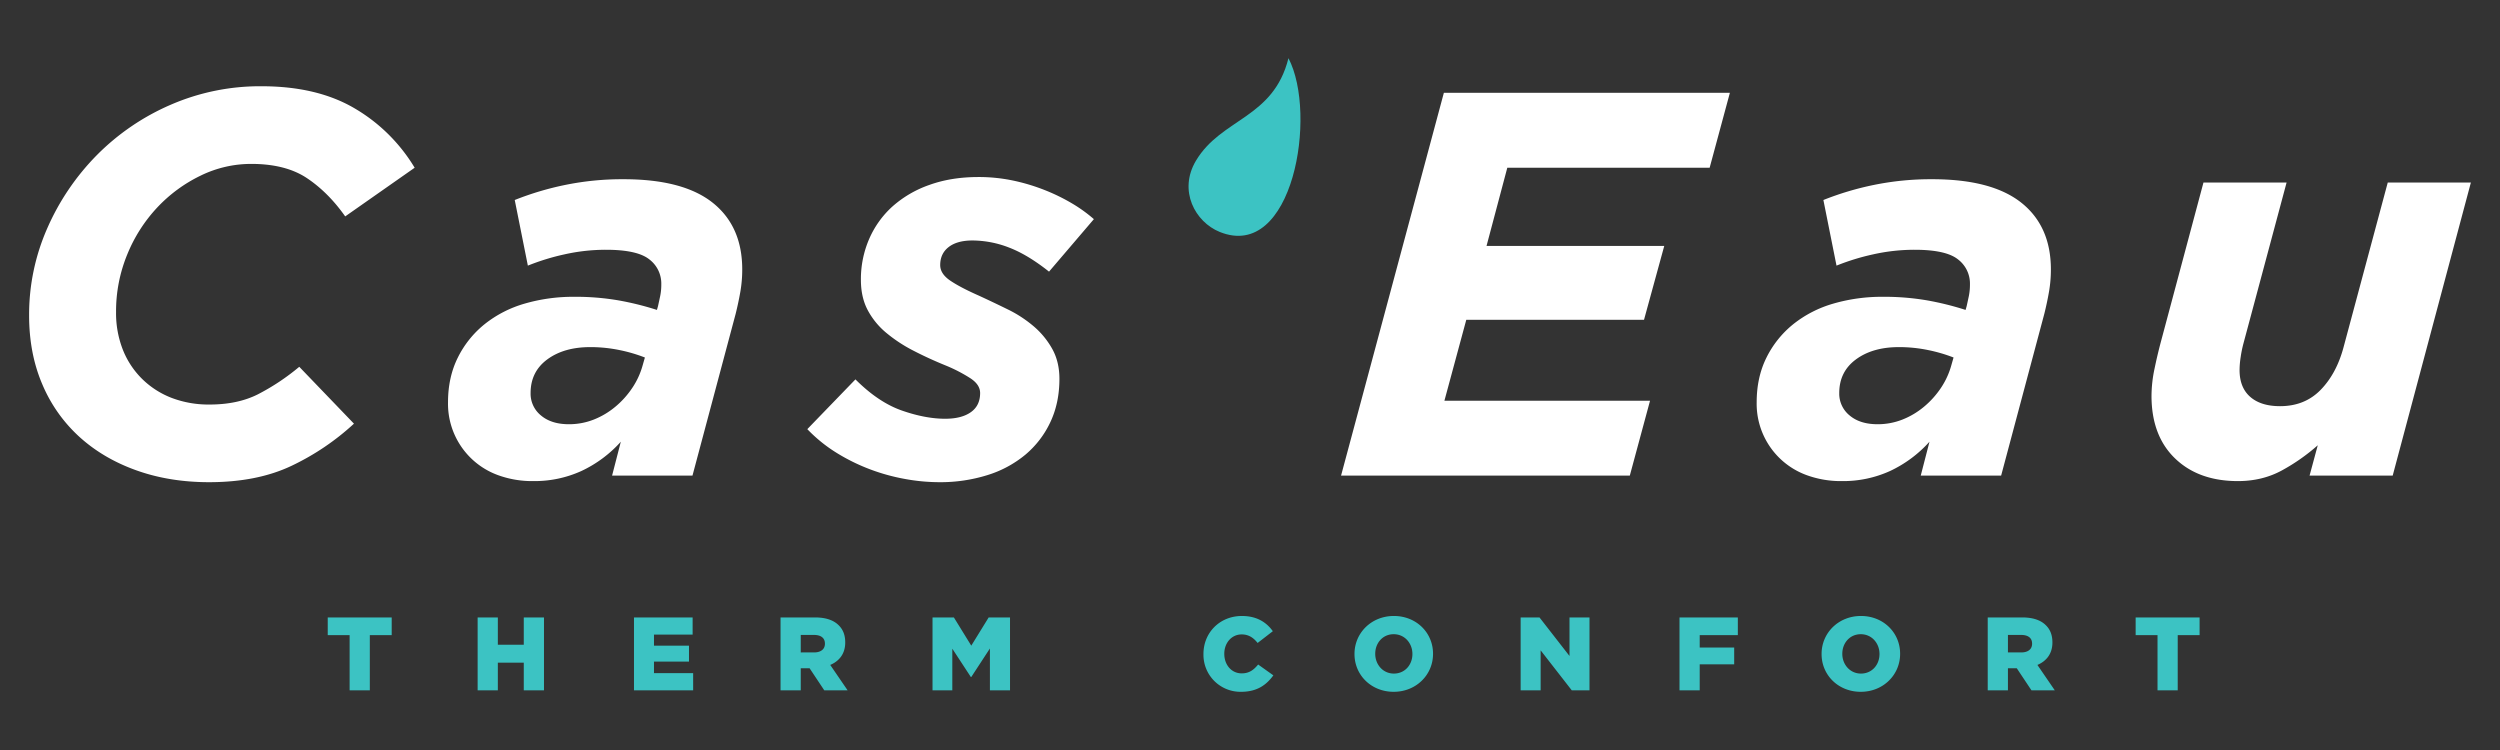
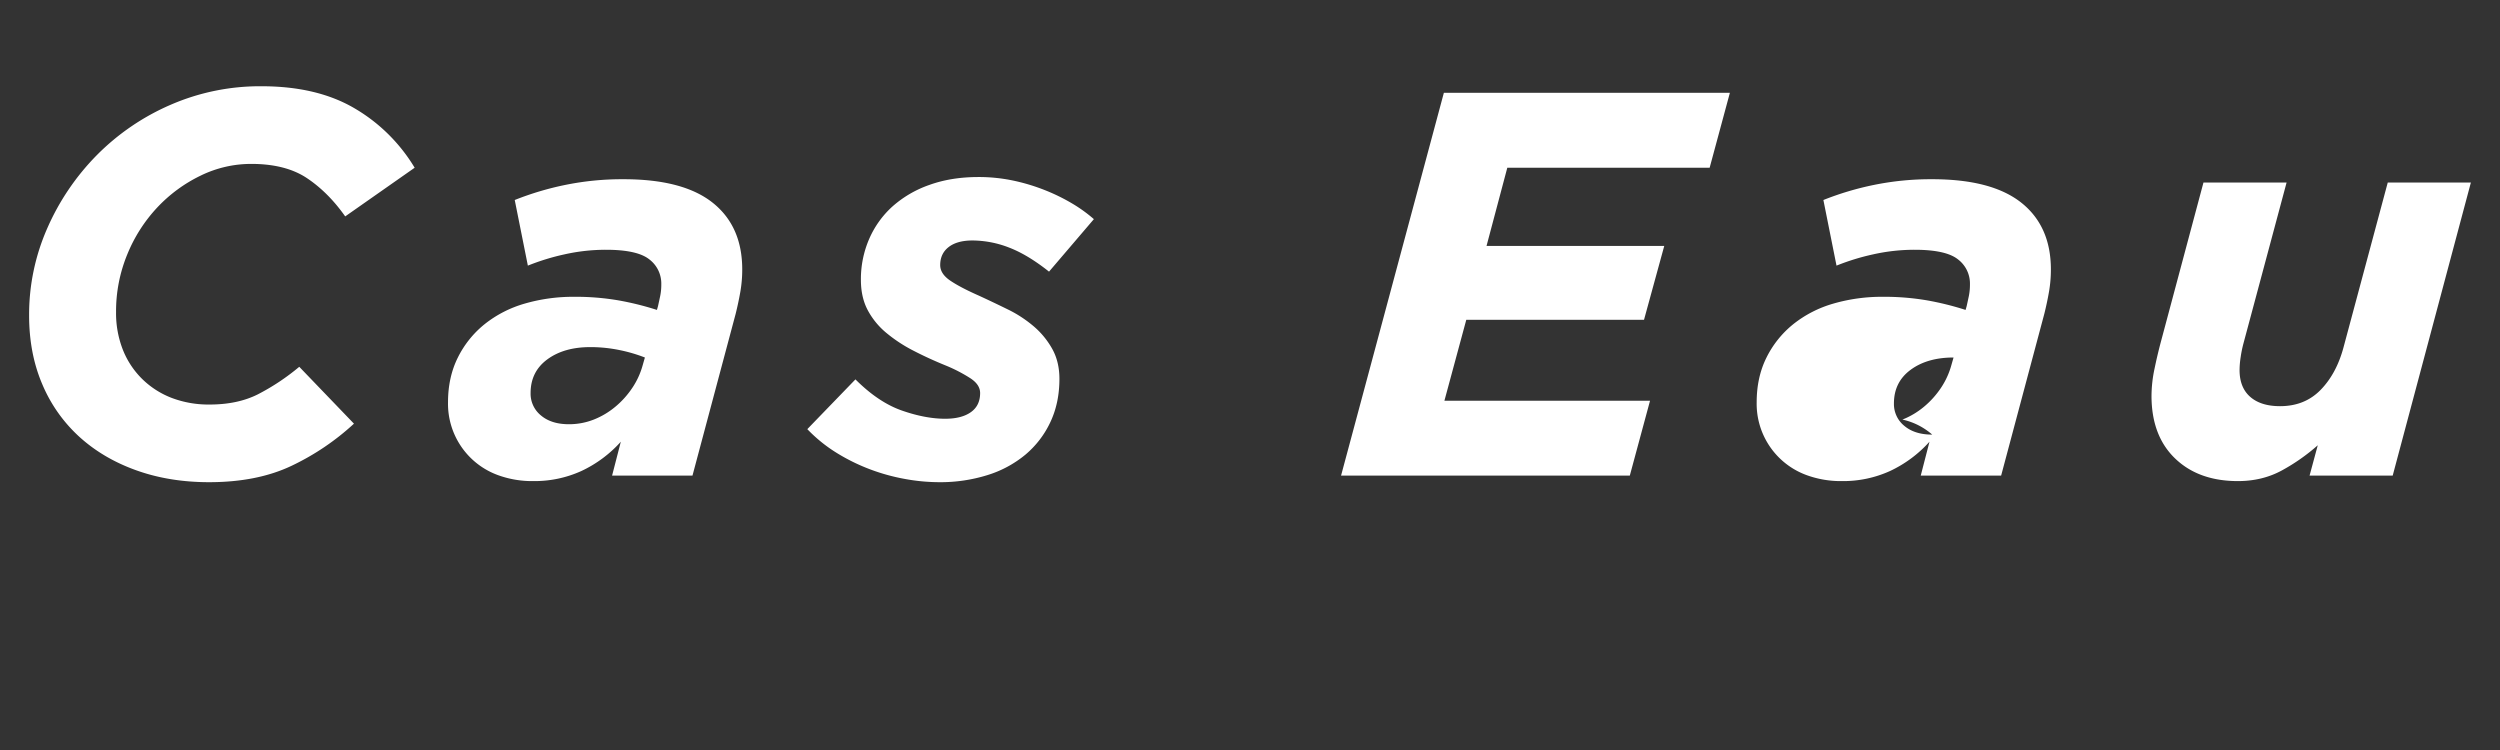
<svg xmlns="http://www.w3.org/2000/svg" width="2000" height="600" viewBox="0 0 2000 600">
  <rect x="0" y="0" width="2000" height="600" fill="#333333" stroke="none" />
  <defs>
    <style>
      .cls-1 {
        fill: #3cc3c3;
      }

      .cls-1, .cls-2 {
        fill-rule: evenodd;
      }

      .cls-2 {
        fill: #fff;
      }
    </style>
  </defs>
-   <path id="THERM_CONFORT" data-name="THERM CONFORT" class="cls-1" d="M279.69,552.278h16.165V508.115h17.5V493.949H262.191v14.166h17.5v44.163Zm102.416,0h16.166V530.113h20.749v22.165h16.165V493.949H419.021v21.832H398.272V493.949H382.106v58.329Zm125.083,0h47.33V538.529H523.187V529.28h28V516.531h-28V507.7H554.1V493.949H507.189v58.329Zm117.249,0H640.6V534.613h7.083l11.75,17.665H678.1l-13.916-20.331c7.25-3.084,12-9,12-17.916v-0.167c0-5.749-1.75-10.249-5.167-13.582-3.916-4-10.083-6.333-19-6.333H624.438v58.329ZM640.6,521.947v-14h10.583c5.416,0,8.75,2.333,8.75,6.916v0.167c0,4.25-3.167,6.916-8.666,6.916H640.6Zm105.418,30.331h15.832V518.947l14.832,22.666h0.334l14.915-22.832v33.5h16.083V493.949H790.935l-13.916,22.582L763.1,493.949H746.021v58.329Zm246.83,1.167c12.919,0,20.329-5.583,25.829-13.166l-12.16-8.666c-3.5,4.25-7.086,7.083-13.169,7.083-8.166,0-13.915-6.833-13.915-15.582v-0.167c0-8.5,5.749-15.416,13.915-15.416,5.583,0,9.419,2.667,12.749,6.833l12.17-9.416c-5.17-7.166-12.84-12.166-24.752-12.166-17.666,0-30.748,13.333-30.748,30.332v0.166A29.619,29.619,0,0,0,992.851,553.445Zm122.089,0c17.99,0,31.49-13.582,31.49-30.331v-0.167c0-16.749-13.33-30.165-31.33-30.165s-31.5,13.583-31.5,30.332v0.166C1083.6,540.029,1096.94,553.445,1114.94,553.445Zm0.16-14.582c-8.83,0-14.91-7.333-14.91-15.749v-0.167c0-8.416,5.91-15.582,14.75-15.582,8.91,0,14.99,7.332,14.99,15.749v0.166C1129.93,531.7,1124.02,538.863,1115.1,538.863Zm101.42,13.415h16v-32l24.91,32h14.17V493.949h-16V524.78l-24-30.831h-15.08v58.329Zm127.08,0h16.17V531.446h27.58V518.031h-27.58v-9.916h30.5V493.949H1343.6v58.329Zm145,1.167c18,0,31.5-13.582,31.5-30.331v-0.167c0-16.749-13.33-30.165-31.33-30.165s-31.5,13.583-31.5,30.332v0.166C1457.27,540.029,1470.6,553.445,1488.6,553.445Zm0.17-14.582c-8.84,0-14.92-7.333-14.92-15.749v-0.167c0-8.416,5.92-15.582,14.75-15.582,8.92,0,15,7.332,15,15.749v0.166C1503.6,531.7,1497.68,538.863,1488.77,538.863Zm101.41,13.415h16.17V534.613h7.08l11.75,17.665h18.67l-13.92-20.331c7.25-3.084,12-9,12-17.916v-0.167c0-5.749-1.75-10.249-5.16-13.582-3.92-4-10.09-6.333-19-6.333h-27.59v58.329Zm16.17-30.331v-14h10.58c5.42,0,8.75,2.333,8.75,6.916v0.167c0,4.25-3.16,6.916-8.66,6.916h-10.67Zm119.67,30.331h16.16V508.115h17.5V493.949h-51.16v14.166h17.5v44.163Z" />
-   <path id="GOUTTE" class="cls-1" d="M1030.77,46.547c23.44,44.808,3.61,162.728-55,139-19.66-7.96-33.292-33.03-19-57C977.068,94.5,1018.69,94.94,1030.77,46.547Z" />
-   <path id="CAS_EAU" data-name="CAS EAU" class="cls-2" d="M109.283,376.347q-26.435-9.4-45.568-26.687a119.4,119.4,0,0,1-29.777-42q-10.654-24.713-10.65-55.344a171.116,171.116,0,0,1,14.561-69.781,193.735,193.735,0,0,1,39.594-58.407,188,188,0,0,1,58.94-40.25A179.338,179.338,0,0,1,209.224,69q44.184,0,74.157,17.5a136.451,136.451,0,0,1,48.343,47.688l-55.562,38.937Q262.6,153.882,245.537,142.5t-44.625-11.375a91.967,91.967,0,0,0-40.469,9.407,117.724,117.724,0,0,0-34.562,25.375,122.219,122.219,0,0,0-24.063,37.625,119.39,119.39,0,0,0-8.969,46.156,79.929,79.929,0,0,0,5.469,30.187,67.691,67.691,0,0,0,15.531,23.407,68.965,68.965,0,0,0,23.625,15.093,82.98,82.98,0,0,0,30.188,5.25q22.313,0,38.5-8.093a179.607,179.607,0,0,0,33.25-22.094l43.75,45.5a200,200,0,0,1-49.875,33.687q-27.562,13.125-66.063,13.125Q135.724,385.753,109.283,376.347Zm289.6,3.938a60.74,60.74,0,0,1-40.469-58.407q0-20.118,7.875-35.875a79.587,79.587,0,0,1,21.437-26.687,92.2,92.2,0,0,1,31.938-16.406,139.06,139.06,0,0,1,39.812-5.469,201.7,201.7,0,0,1,35.219,2.844,233.684,233.684,0,0,1,30.844,7.656l0.875-3.063q0.872-3.937,1.75-8.093a46.032,46.032,0,0,0,.875-9.407,24.276,24.276,0,0,0-9.625-19.906q-9.628-7.649-34.563-7.656a151.164,151.164,0,0,0-33.468,3.719,181.069,181.069,0,0,0-29.094,8.968l-10.5-52.5a237.141,237.141,0,0,1,40.25-12.031,227.566,227.566,0,0,1,46.812-4.594q47.682,0,71.313,18.813t23.625,53.375a104.127,104.127,0,0,1-1.531,17.937q-1.539,8.757-3.719,17.5L553.974,380.5H489.661l7-27.125a98.659,98.659,0,0,1-31.5,23.407,90.648,90.648,0,0,1-38.5,8.093A79.861,79.861,0,0,1,398.88,380.285Zm76.125-44.625a63,63,0,0,0,17.281-10.282,70.392,70.392,0,0,0,13.562-15.093,62.018,62.018,0,0,0,8.313-18.157l1.75-6.125a123.569,123.569,0,0,0-20.125-5.906,114.289,114.289,0,0,0-23.625-2.406q-21,0-34.344,9.844t-13.344,26.906a22.38,22.38,0,0,0,8.313,17.937q8.305,7,22.312,7A53.634,53.634,0,0,0,475.005,335.66Zm248.717,47.468a158.984,158.984,0,0,1-28.218-7.875,154.054,154.054,0,0,1-26.469-13.125,118.917,118.917,0,0,1-23.188-18.812l38.5-39.813q18.375,18.375,37.188,24.938T756.1,335q13.125,0,20.563-5.25t7.437-15.312q0-6.562-7.437-11.594a121.167,121.167,0,0,0-19.688-10.281q-14.007-5.68-26.25-12.031a118.023,118.023,0,0,1-21.656-14.219,60.711,60.711,0,0,1-14.875-18.156q-5.475-10.275-5.469-24.282a80.861,80.861,0,0,1,6.563-32.593,75.346,75.346,0,0,1,18.593-26.032,87.842,87.842,0,0,1,29.532-17.281q17.493-6.338,39.375-6.344a133.176,133.176,0,0,1,27.781,2.844,156.328,156.328,0,0,1,25.375,7.656,153.34,153.34,0,0,1,21.875,10.719A117.426,117.426,0,0,1,875.1,175.316l-35.875,42q-17.062-13.556-31.937-19.25a81.8,81.8,0,0,0-29.313-5.688q-12.254,0-19.031,5.25t-6.781,14.438q0,7,8.093,12.469t22.969,12.031q11.371,5.25,22.969,10.937a98.4,98.4,0,0,1,20.781,13.563,65.71,65.71,0,0,1,14.875,18.156q5.681,10.286,5.688,23.844,0,19.257-7.219,34.562A76.112,76.112,0,0,1,820.41,363.66,88.23,88.23,0,0,1,790,380.066a126.24,126.24,0,0,1-38.719,5.687A154.206,154.206,0,0,1,723.722,383.128ZM1155.09,74.253H1383.9l-16.18,59.938H1205.84l-16.62,62.562H1331.4l-16.18,59.063H1173.03l-17.5,64.75h164.5L1303.84,380.5h-231Zm290.72,306.032a60.735,60.735,0,0,1-40.47-58.407q0-20.118,7.87-35.875a79.644,79.644,0,0,1,21.44-26.687,92.231,92.231,0,0,1,31.94-16.406,139.066,139.066,0,0,1,39.81-5.469,201.721,201.721,0,0,1,35.22,2.844,233.43,233.43,0,0,1,30.84,7.656l0.88-3.063q0.87-3.937,1.75-8.093a46.123,46.123,0,0,0,.87-9.407,24.277,24.277,0,0,0-9.62-19.906q-9.63-7.649-34.56-7.656a151.168,151.168,0,0,0-33.47,3.719,181.213,181.213,0,0,0-29.1,8.968l-10.5-52.5a237.361,237.361,0,0,1,40.25-12.031,227.6,227.6,0,0,1,46.82-4.594q47.67,0,71.31,18.813,23.625,18.816,23.62,53.375a103.929,103.929,0,0,1-1.53,17.937q-1.53,8.757-3.72,17.5L1600.9,380.5h-64.31l7-27.125a98.7,98.7,0,0,1-31.5,23.407,90.652,90.652,0,0,1-38.5,8.093A79.86,79.86,0,0,1,1445.81,380.285Zm76.12-44.625a62.961,62.961,0,0,0,17.28-10.282,70.588,70.588,0,0,0,13.57-15.093,62.217,62.217,0,0,0,8.31-18.157l1.75-6.125a123.725,123.725,0,0,0-20.13-5.906,114.2,114.2,0,0,0-23.62-2.406q-21,0-34.34,9.844-13.365,9.843-13.35,26.906a22.389,22.389,0,0,0,8.31,17.937q8.31,7,22.32,7A53.574,53.574,0,0,0,1521.93,335.66Zm218.1,31.062q-18.825-18.149-18.82-50.094a106.556,106.556,0,0,1,2.41-21.656q2.4-11.586,5.47-22.969l33.69-126h66.5l-34.57,128.94a93.5,93.5,0,0,0-2.18,10.746,70.934,70.934,0,0,0-.88,10.309q0,14.037,8.53,21.492t23.85,7.451q19.68,0,32.37-12.934t18.38-34L1910.21,146h66.5l-62.56,234.5h-66.5l6.56-24.288a155.325,155.325,0,0,1-28.43,19.982q-15.75,8.675-35.44,8.681Q1758.84,384.878,1740.03,366.722Z" />
+   <path id="CAS_EAU" data-name="CAS EAU" class="cls-2" d="M109.283,376.347q-26.435-9.4-45.568-26.687a119.4,119.4,0,0,1-29.777-42q-10.654-24.713-10.65-55.344a171.116,171.116,0,0,1,14.561-69.781,193.735,193.735,0,0,1,39.594-58.407,188,188,0,0,1,58.94-40.25A179.338,179.338,0,0,1,209.224,69q44.184,0,74.157,17.5a136.451,136.451,0,0,1,48.343,47.688l-55.562,38.937Q262.6,153.882,245.537,142.5t-44.625-11.375a91.967,91.967,0,0,0-40.469,9.407,117.724,117.724,0,0,0-34.562,25.375,122.219,122.219,0,0,0-24.063,37.625,119.39,119.39,0,0,0-8.969,46.156,79.929,79.929,0,0,0,5.469,30.187,67.691,67.691,0,0,0,15.531,23.407,68.965,68.965,0,0,0,23.625,15.093,82.98,82.98,0,0,0,30.188,5.25q22.313,0,38.5-8.093a179.607,179.607,0,0,0,33.25-22.094l43.75,45.5a200,200,0,0,1-49.875,33.687q-27.562,13.125-66.063,13.125Q135.724,385.753,109.283,376.347Zm289.6,3.938a60.74,60.74,0,0,1-40.469-58.407q0-20.118,7.875-35.875a79.587,79.587,0,0,1,21.437-26.687,92.2,92.2,0,0,1,31.938-16.406,139.06,139.06,0,0,1,39.812-5.469,201.7,201.7,0,0,1,35.219,2.844,233.684,233.684,0,0,1,30.844,7.656l0.875-3.063q0.872-3.937,1.75-8.093a46.032,46.032,0,0,0,.875-9.407,24.276,24.276,0,0,0-9.625-19.906q-9.628-7.649-34.563-7.656a151.164,151.164,0,0,0-33.468,3.719,181.069,181.069,0,0,0-29.094,8.968l-10.5-52.5a237.141,237.141,0,0,1,40.25-12.031,227.566,227.566,0,0,1,46.812-4.594q47.682,0,71.313,18.813t23.625,53.375a104.127,104.127,0,0,1-1.531,17.937q-1.539,8.757-3.719,17.5L553.974,380.5H489.661l7-27.125a98.659,98.659,0,0,1-31.5,23.407,90.648,90.648,0,0,1-38.5,8.093A79.861,79.861,0,0,1,398.88,380.285Zm76.125-44.625a63,63,0,0,0,17.281-10.282,70.392,70.392,0,0,0,13.562-15.093,62.018,62.018,0,0,0,8.313-18.157l1.75-6.125a123.569,123.569,0,0,0-20.125-5.906,114.289,114.289,0,0,0-23.625-2.406q-21,0-34.344,9.844t-13.344,26.906a22.38,22.38,0,0,0,8.313,17.937q8.305,7,22.312,7A53.634,53.634,0,0,0,475.005,335.66Zm248.717,47.468a158.984,158.984,0,0,1-28.218-7.875,154.054,154.054,0,0,1-26.469-13.125,118.917,118.917,0,0,1-23.188-18.812l38.5-39.813q18.375,18.375,37.188,24.938T756.1,335q13.125,0,20.563-5.25t7.437-15.312q0-6.562-7.437-11.594a121.167,121.167,0,0,0-19.688-10.281q-14.007-5.68-26.25-12.031a118.023,118.023,0,0,1-21.656-14.219,60.711,60.711,0,0,1-14.875-18.156q-5.475-10.275-5.469-24.282a80.861,80.861,0,0,1,6.563-32.593,75.346,75.346,0,0,1,18.593-26.032,87.842,87.842,0,0,1,29.532-17.281q17.493-6.338,39.375-6.344a133.176,133.176,0,0,1,27.781,2.844,156.328,156.328,0,0,1,25.375,7.656,153.34,153.34,0,0,1,21.875,10.719A117.426,117.426,0,0,1,875.1,175.316l-35.875,42q-17.062-13.556-31.937-19.25a81.8,81.8,0,0,0-29.313-5.688q-12.254,0-19.031,5.25t-6.781,14.438q0,7,8.093,12.469t22.969,12.031q11.371,5.25,22.969,10.937a98.4,98.4,0,0,1,20.781,13.563,65.71,65.71,0,0,1,14.875,18.156q5.681,10.286,5.688,23.844,0,19.257-7.219,34.562A76.112,76.112,0,0,1,820.41,363.66,88.23,88.23,0,0,1,790,380.066a126.24,126.24,0,0,1-38.719,5.687A154.206,154.206,0,0,1,723.722,383.128ZM1155.09,74.253H1383.9l-16.18,59.938H1205.84l-16.62,62.562H1331.4l-16.18,59.063H1173.03l-17.5,64.75h164.5L1303.84,380.5h-231Zm290.72,306.032a60.735,60.735,0,0,1-40.47-58.407q0-20.118,7.87-35.875a79.644,79.644,0,0,1,21.44-26.687,92.231,92.231,0,0,1,31.94-16.406,139.066,139.066,0,0,1,39.81-5.469,201.721,201.721,0,0,1,35.22,2.844,233.43,233.43,0,0,1,30.84,7.656l0.88-3.063q0.87-3.937,1.75-8.093a46.123,46.123,0,0,0,.87-9.407,24.277,24.277,0,0,0-9.62-19.906q-9.63-7.649-34.56-7.656a151.168,151.168,0,0,0-33.47,3.719,181.213,181.213,0,0,0-29.1,8.968l-10.5-52.5a237.361,237.361,0,0,1,40.25-12.031,227.6,227.6,0,0,1,46.82-4.594q47.67,0,71.31,18.813,23.625,18.816,23.62,53.375a103.929,103.929,0,0,1-1.53,17.937q-1.53,8.757-3.72,17.5L1600.9,380.5h-64.31l7-27.125a98.7,98.7,0,0,1-31.5,23.407,90.652,90.652,0,0,1-38.5,8.093A79.86,79.86,0,0,1,1445.81,380.285Zm76.12-44.625a62.961,62.961,0,0,0,17.28-10.282,70.588,70.588,0,0,0,13.57-15.093,62.217,62.217,0,0,0,8.31-18.157l1.75-6.125q-21,0-34.34,9.844-13.365,9.843-13.35,26.906a22.389,22.389,0,0,0,8.31,17.937q8.31,7,22.32,7A53.574,53.574,0,0,0,1521.93,335.66Zm218.1,31.062q-18.825-18.149-18.82-50.094a106.556,106.556,0,0,1,2.41-21.656q2.4-11.586,5.47-22.969l33.69-126h66.5l-34.57,128.94a93.5,93.5,0,0,0-2.18,10.746,70.934,70.934,0,0,0-.88,10.309q0,14.037,8.53,21.492t23.85,7.451q19.68,0,32.37-12.934t18.38-34L1910.21,146h66.5l-62.56,234.5h-66.5l6.56-24.288a155.325,155.325,0,0,1-28.43,19.982q-15.75,8.675-35.44,8.681Q1758.84,384.878,1740.03,366.722Z" />
</svg>